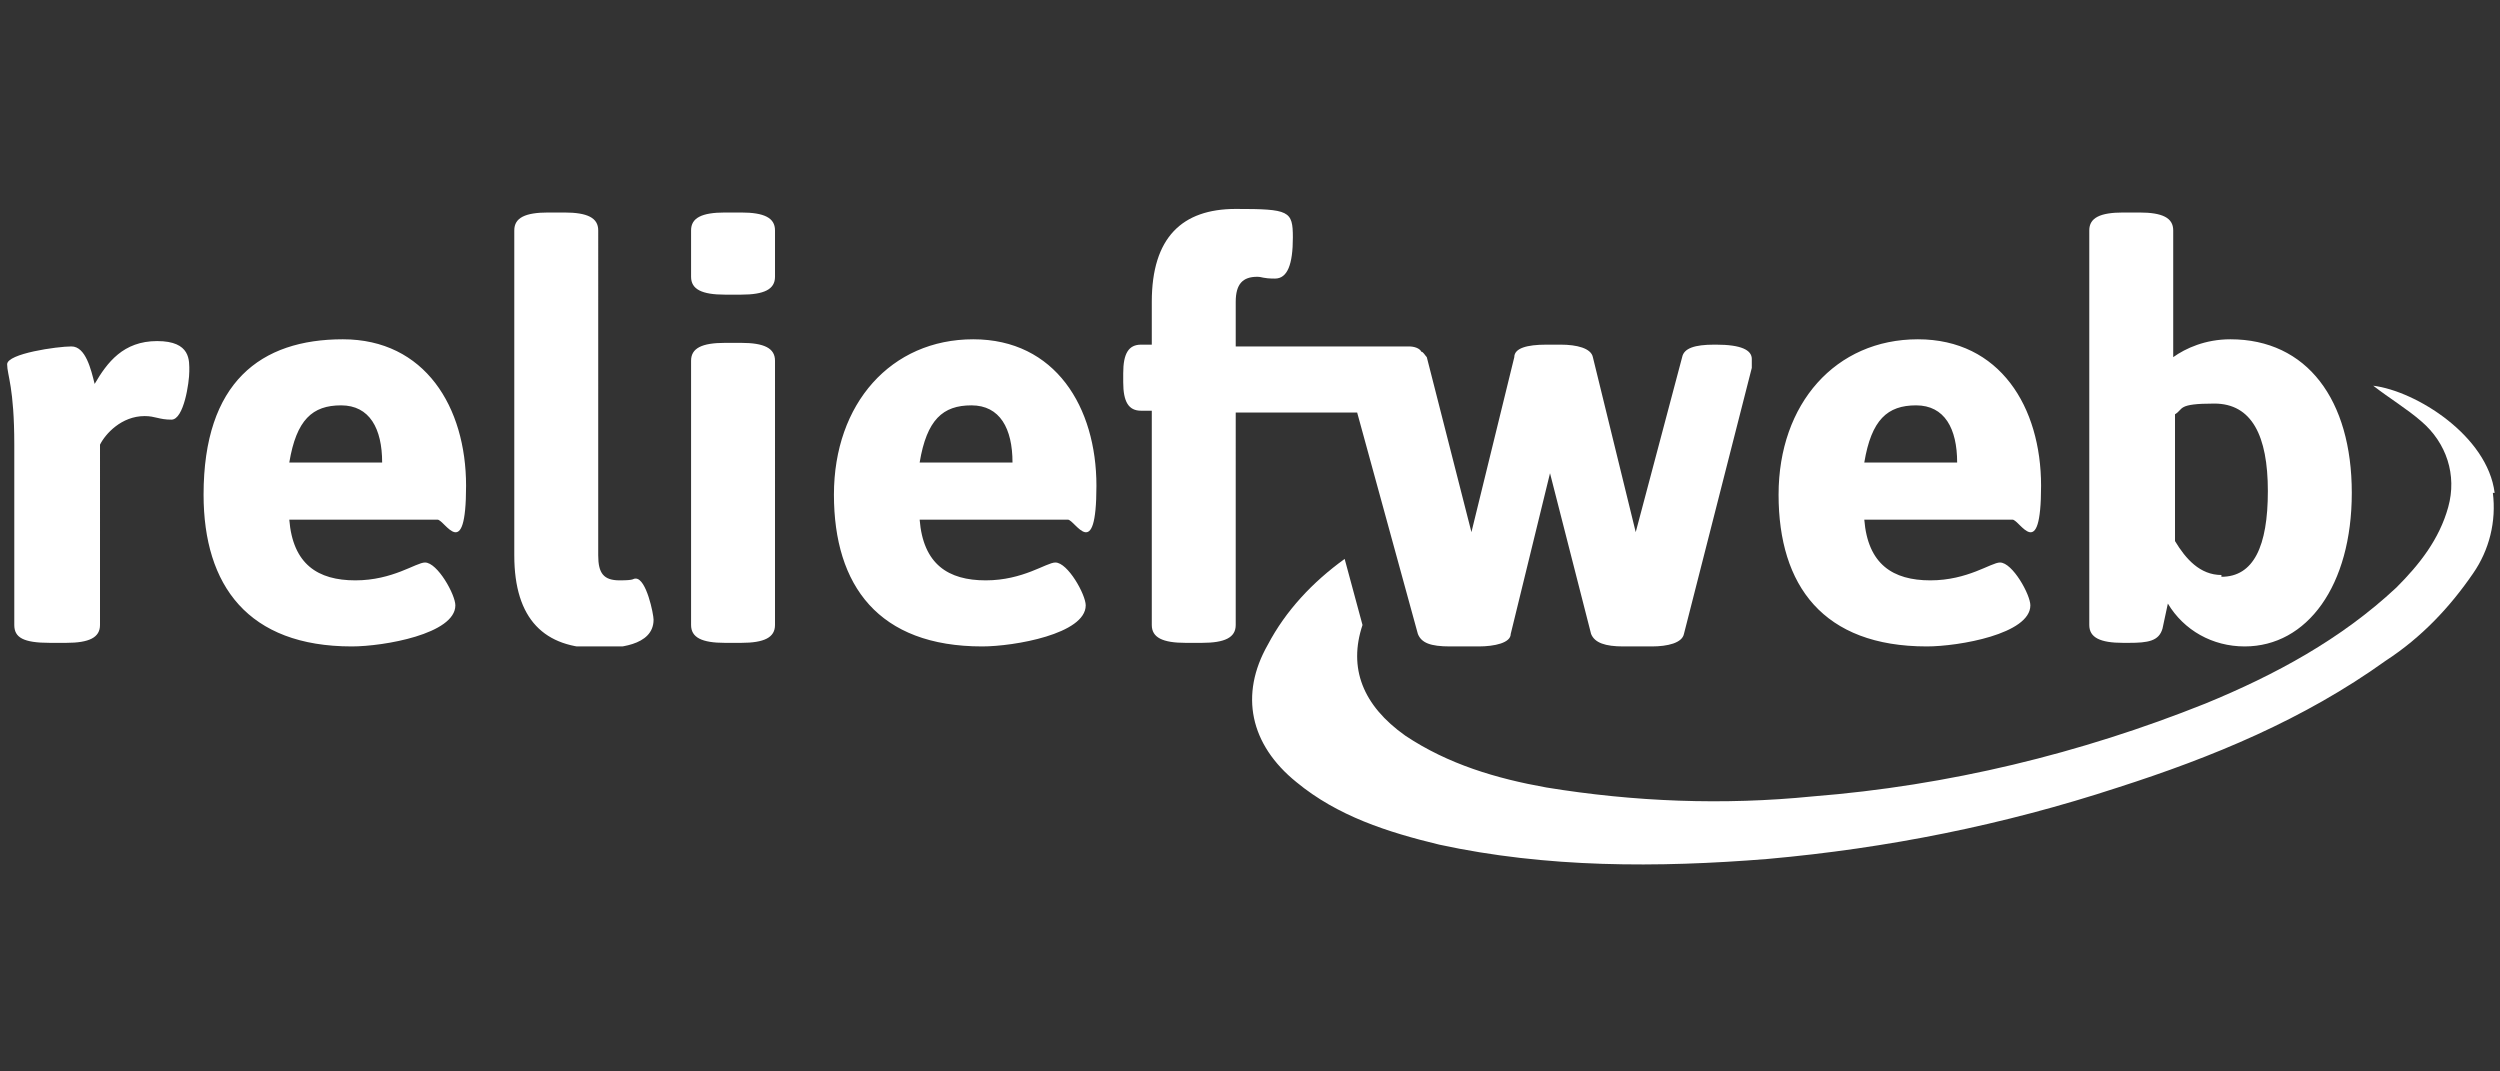
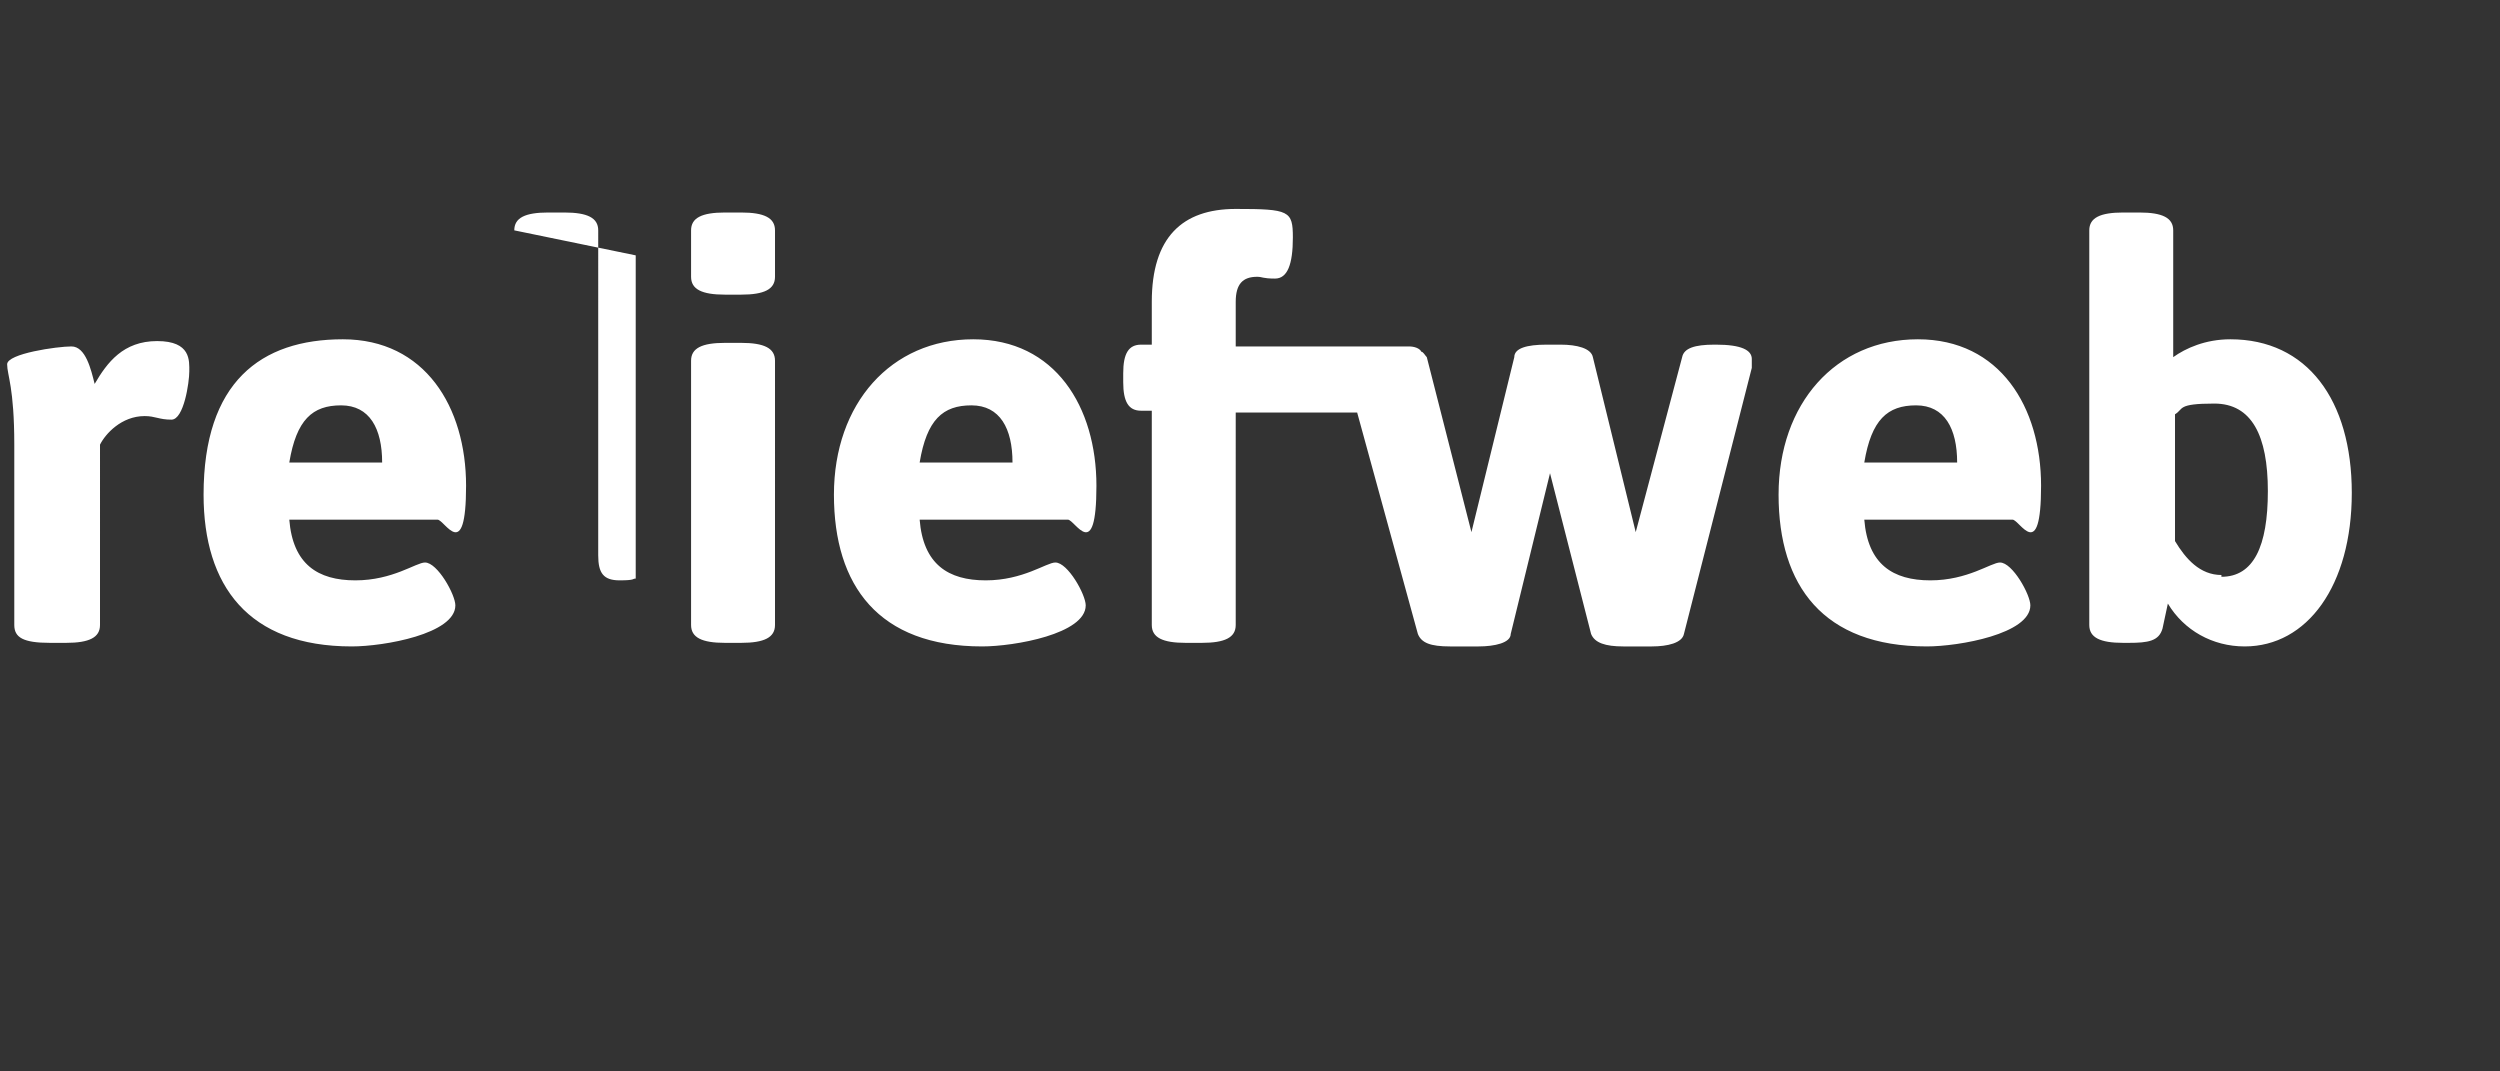
<svg xmlns="http://www.w3.org/2000/svg" xmlns:xlink="http://www.w3.org/1999/xlink" id="Layer_1" version="1.1" viewBox="0 0 140 60">
  <rect x="0" y="0" width="140" height="60" fill="#333333" stroke="none" />
  <defs>
    <style>
      .st0 {
        fill: #fff;
        fill-rule: evenodd;
      }
    </style>
    <symbol id="colored" viewBox="0 0 139.3 36.7">
      <g>
        <use width="69.6" height="26.8" transform="translate(69.7)" xlink:href="#logo" />
        <use width="131.3" height="24.5" transform="translate(0 12.2)" xlink:href="#text" />
      </g>
    </symbol>
    <symbol id="logo" viewBox="0 0 69.6 26.8">
-       <path class="st0" d="M69.6,20.8c-.4,3.2-4.4,5.7-6.8,6,.9-.7,1.9-1.3,2.7-2,1.4-1.2,2-3,1.5-4.8-.5-1.8-1.6-3.2-2.9-4.5-3.1-2.9-6.8-4.9-10.7-6.5-7-2.8-14.4-4.6-22-5.2-5-.5-10-.3-14.9.5-2.8.5-5.5,1.3-7.9,2.9-2.4,1.7-3.2,3.8-2.4,6.2l-1,3.7h0c-1.8-1.3-3.3-2.9-4.3-4.8C-.7,9.5-.1,6.7,2.5,4.6c2.3-1.9,5.1-2.8,8-3.5C16.5-.2,22.7-.2,28.9.3c6.7.6,13.2,1.9,19.6,4,5.3,1.7,10.4,3.8,15,7.1,2,1.3,3.6,3,4.9,4.9.9,1.3,1.3,2.9,1.1,4.5h0Z" />
-     </symbol>
+       </symbol>
    <symbol id="text" viewBox="0 0 131.3 24.5">
-       <path class="st0" d="M51.1,7.1c.2-2.5,1.6-3.4,3.7-3.4s3.4,1,3.9,1c.7,0,1.7-1.8,1.7-2.4,0-1.6-4-2.3-5.8-2.3-5.8,0-8.3,3.4-8.3,8.5s3.2,8.7,7.8,8.7,6.9-3.8,6.9-8.2-1.2-1.9-1.6-1.9c0,0-8.2,0-8.2,0ZM15.8,7.1c.2-2.5,1.6-3.4,3.7-3.4s3.4,1,3.9,1c.7,0,1.7-1.8,1.7-2.4,0-1.6-4-2.3-5.8-2.3-5.8,0-8.3,3.4-8.3,8.5,0,6.3,3.2,8.7,7.8,8.7s6.9-3.8,6.9-8.2-1.2-1.9-1.6-1.9c0,0-8.1,0-8.2,0ZM104,7.1c.2-2.5,1.6-3.4,3.7-3.4s3.4,1,3.9,1c.7,0,1.7-1.8,1.7-2.4,0-1.6-4-2.3-5.8-2.3-5.8,0-8.3,3.4-8.3,8.5s3.2,8.7,7.8,8.7,6.9-3.8,6.9-8.2-1.2-1.9-1.6-1.9c0,0-8.2,0-8.2,0ZM118.9.2h-.4c-1.3,0-1.9.3-1.9,1v22.1h0c0,.7.6,1,1.9,1h.9c1.3,0,1.9-.3,1.9-1v-7.1c.7.5,1.8,1,3.2,1,4.3,0,6.8-3.4,6.8-8.6S128.8,0,125.3,0c-1.8,0-3.4.9-4.3,2.4l-.3-1.4c-.2-.7-.8-.8-1.9-.8ZM28.4,23.3c0,.7.6,1,1.9,1h.9c1.3,0,1.9-.3,1.9-1V5.1c0-1,.3-1.4,1.2-1.4s.7.1.9.1c.6,0,1-2,1-2.3,0-1.5-2.1-1.6-3.1-1.6-3,0-4.7,1.6-4.7,5.2v18.1ZM66.9.2h-.9c-1.3,0-1.9.3-1.9,1v12h-.6c-.7,0-1,.5-1,1.6v.5c0,1.1.3,1.6,1,1.6h.6v2.4c0,3.6,1.7,5.2,4.7,5.2s3.2-.1,3.2-1.6-.3-2.3-1-2.3-.7.1-1,.1c-.8,0-1.2-.4-1.2-1.4v-2.5h9.7c.3,0,.6-.1.7-.3.1,0,.2-.2.3-.3l2.5-9.8,2.4,9.8c0,.5.7.7,1.8.7h.8c.9,0,1.7-.2,1.8-.7l2.4-9.8,2.6,9.8c.1.5.7.7,1.8.7h.1c1.4,0,2-.3,2-.8s0-.3,0-.5l-3.8-14.9c-.1-.5-.9-.7-1.8-.7h-1.6c-1,0-1.6.2-1.8.7l-2.3,9-2.2-9c0-.5-.9-.7-1.8-.7h-1.6c-1.1,0-1.6.2-1.8.7l-3.4,12.4h-6.8V1.2c0-.7-.6-1-1.9-1h0ZM.4,11.3c0,3.2-.4,3.9-.4,4.5s2.8,1,3.6,1,1.1-1.3,1.3-2.1c.7,1.2,1.6,2.4,3.5,2.4s1.8-1.1,1.8-1.7-.3-2.7-1-2.7-.9.2-1.5.2c-1.3,0-2.2-1-2.5-1.6V1.2c0-.7-.6-1-1.9-1h-.9C.9.2.4.5.4,1.2v10.1h0ZM41.1.2h-.9c-1.3,0-1.9.3-1.9,1v14.8c0,.7.6,1,1.9,1h.9c1.3,0,1.9-.3,1.9-1V1.2c0-.7-.6-1-1.9-1ZM124,3.9c1.8,0,2.6,1.7,2.6,4.8s-.9,4.9-3,4.9-1.7-.3-2.2-.6v-7.1c.6-1,1.4-1.9,2.6-1.9ZM56.3,10.3c0,1.9-.7,3.2-2.3,3.2s-2.5-.8-2.9-3.2h5.2ZM21,10.3c0,1.9-.7,3.2-2.3,3.2s-2.5-.8-2.9-3.2h5.2,0ZM109.2,10.3c0,1.9-.7,3.2-2.3,3.2s-2.5-.8-2.9-3.2h5.2ZM41.1,19.7h-.9c-1.3,0-1.9.3-1.9,1v2.6c0,.7.6,1,1.9,1h.9c1.3,0,1.9-.3,1.9-1v-2.6c0-.7-.6-1-1.9-1Z" />
+       <path class="st0" d="M51.1,7.1c.2-2.5,1.6-3.4,3.7-3.4s3.4,1,3.9,1c.7,0,1.7-1.8,1.7-2.4,0-1.6-4-2.3-5.8-2.3-5.8,0-8.3,3.4-8.3,8.5s3.2,8.7,7.8,8.7,6.9-3.8,6.9-8.2-1.2-1.9-1.6-1.9c0,0-8.2,0-8.2,0ZM15.8,7.1c.2-2.5,1.6-3.4,3.7-3.4s3.4,1,3.9,1c.7,0,1.7-1.8,1.7-2.4,0-1.6-4-2.3-5.8-2.3-5.8,0-8.3,3.4-8.3,8.5,0,6.3,3.2,8.7,7.8,8.7s6.9-3.8,6.9-8.2-1.2-1.9-1.6-1.9c0,0-8.1,0-8.2,0ZM104,7.1c.2-2.5,1.6-3.4,3.7-3.4s3.4,1,3.9,1c.7,0,1.7-1.8,1.7-2.4,0-1.6-4-2.3-5.8-2.3-5.8,0-8.3,3.4-8.3,8.5s3.2,8.7,7.8,8.7,6.9-3.8,6.9-8.2-1.2-1.9-1.6-1.9c0,0-8.2,0-8.2,0ZM118.9.2h-.4c-1.3,0-1.9.3-1.9,1v22.1h0c0,.7.6,1,1.9,1h.9c1.3,0,1.9-.3,1.9-1v-7.1c.7.5,1.8,1,3.2,1,4.3,0,6.8-3.4,6.8-8.6S128.8,0,125.3,0c-1.8,0-3.4.9-4.3,2.4l-.3-1.4c-.2-.7-.8-.8-1.9-.8ZM28.4,23.3c0,.7.6,1,1.9,1h.9c1.3,0,1.9-.3,1.9-1V5.1c0-1,.3-1.4,1.2-1.4s.7.1.9.1v18.1ZM66.9.2h-.9c-1.3,0-1.9.3-1.9,1v12h-.6c-.7,0-1,.5-1,1.6v.5c0,1.1.3,1.6,1,1.6h.6v2.4c0,3.6,1.7,5.2,4.7,5.2s3.2-.1,3.2-1.6-.3-2.3-1-2.3-.7.1-1,.1c-.8,0-1.2-.4-1.2-1.4v-2.5h9.7c.3,0,.6-.1.7-.3.1,0,.2-.2.3-.3l2.5-9.8,2.4,9.8c0,.5.7.7,1.8.7h.8c.9,0,1.7-.2,1.8-.7l2.4-9.8,2.6,9.8c.1.5.7.7,1.8.7h.1c1.4,0,2-.3,2-.8s0-.3,0-.5l-3.8-14.9c-.1-.5-.9-.7-1.8-.7h-1.6c-1,0-1.6.2-1.8.7l-2.3,9-2.2-9c0-.5-.9-.7-1.8-.7h-1.6c-1.1,0-1.6.2-1.8.7l-3.4,12.4h-6.8V1.2c0-.7-.6-1-1.9-1h0ZM.4,11.3c0,3.2-.4,3.9-.4,4.5s2.8,1,3.6,1,1.1-1.3,1.3-2.1c.7,1.2,1.6,2.4,3.5,2.4s1.8-1.1,1.8-1.7-.3-2.7-1-2.7-.9.2-1.5.2c-1.3,0-2.2-1-2.5-1.6V1.2c0-.7-.6-1-1.9-1h-.9C.9.2.4.5.4,1.2v10.1h0ZM41.1.2h-.9c-1.3,0-1.9.3-1.9,1v14.8c0,.7.6,1,1.9,1h.9c1.3,0,1.9-.3,1.9-1V1.2c0-.7-.6-1-1.9-1ZM124,3.9c1.8,0,2.6,1.7,2.6,4.8s-.9,4.9-3,4.9-1.7-.3-2.2-.6v-7.1c.6-1,1.4-1.9,2.6-1.9ZM56.3,10.3c0,1.9-.7,3.2-2.3,3.2s-2.5-.8-2.9-3.2h5.2ZM21,10.3c0,1.9-.7,3.2-2.3,3.2s-2.5-.8-2.9-3.2h5.2,0ZM109.2,10.3c0,1.9-.7,3.2-2.3,3.2s-2.5-.8-2.9-3.2h5.2ZM41.1,19.7h-.9c-1.3,0-1.9.3-1.9,1v2.6c0,.7.6,1,1.9,1h.9c1.3,0,1.9-.3,1.9-1v-2.6c0-.7-.6-1-1.9-1Z" />
    </symbol>
  </defs>
  <use width="139.3" height="36.7" transform="translate(.4 48.4) scale(1 -1)" xlink:href="#colored" />
</svg>